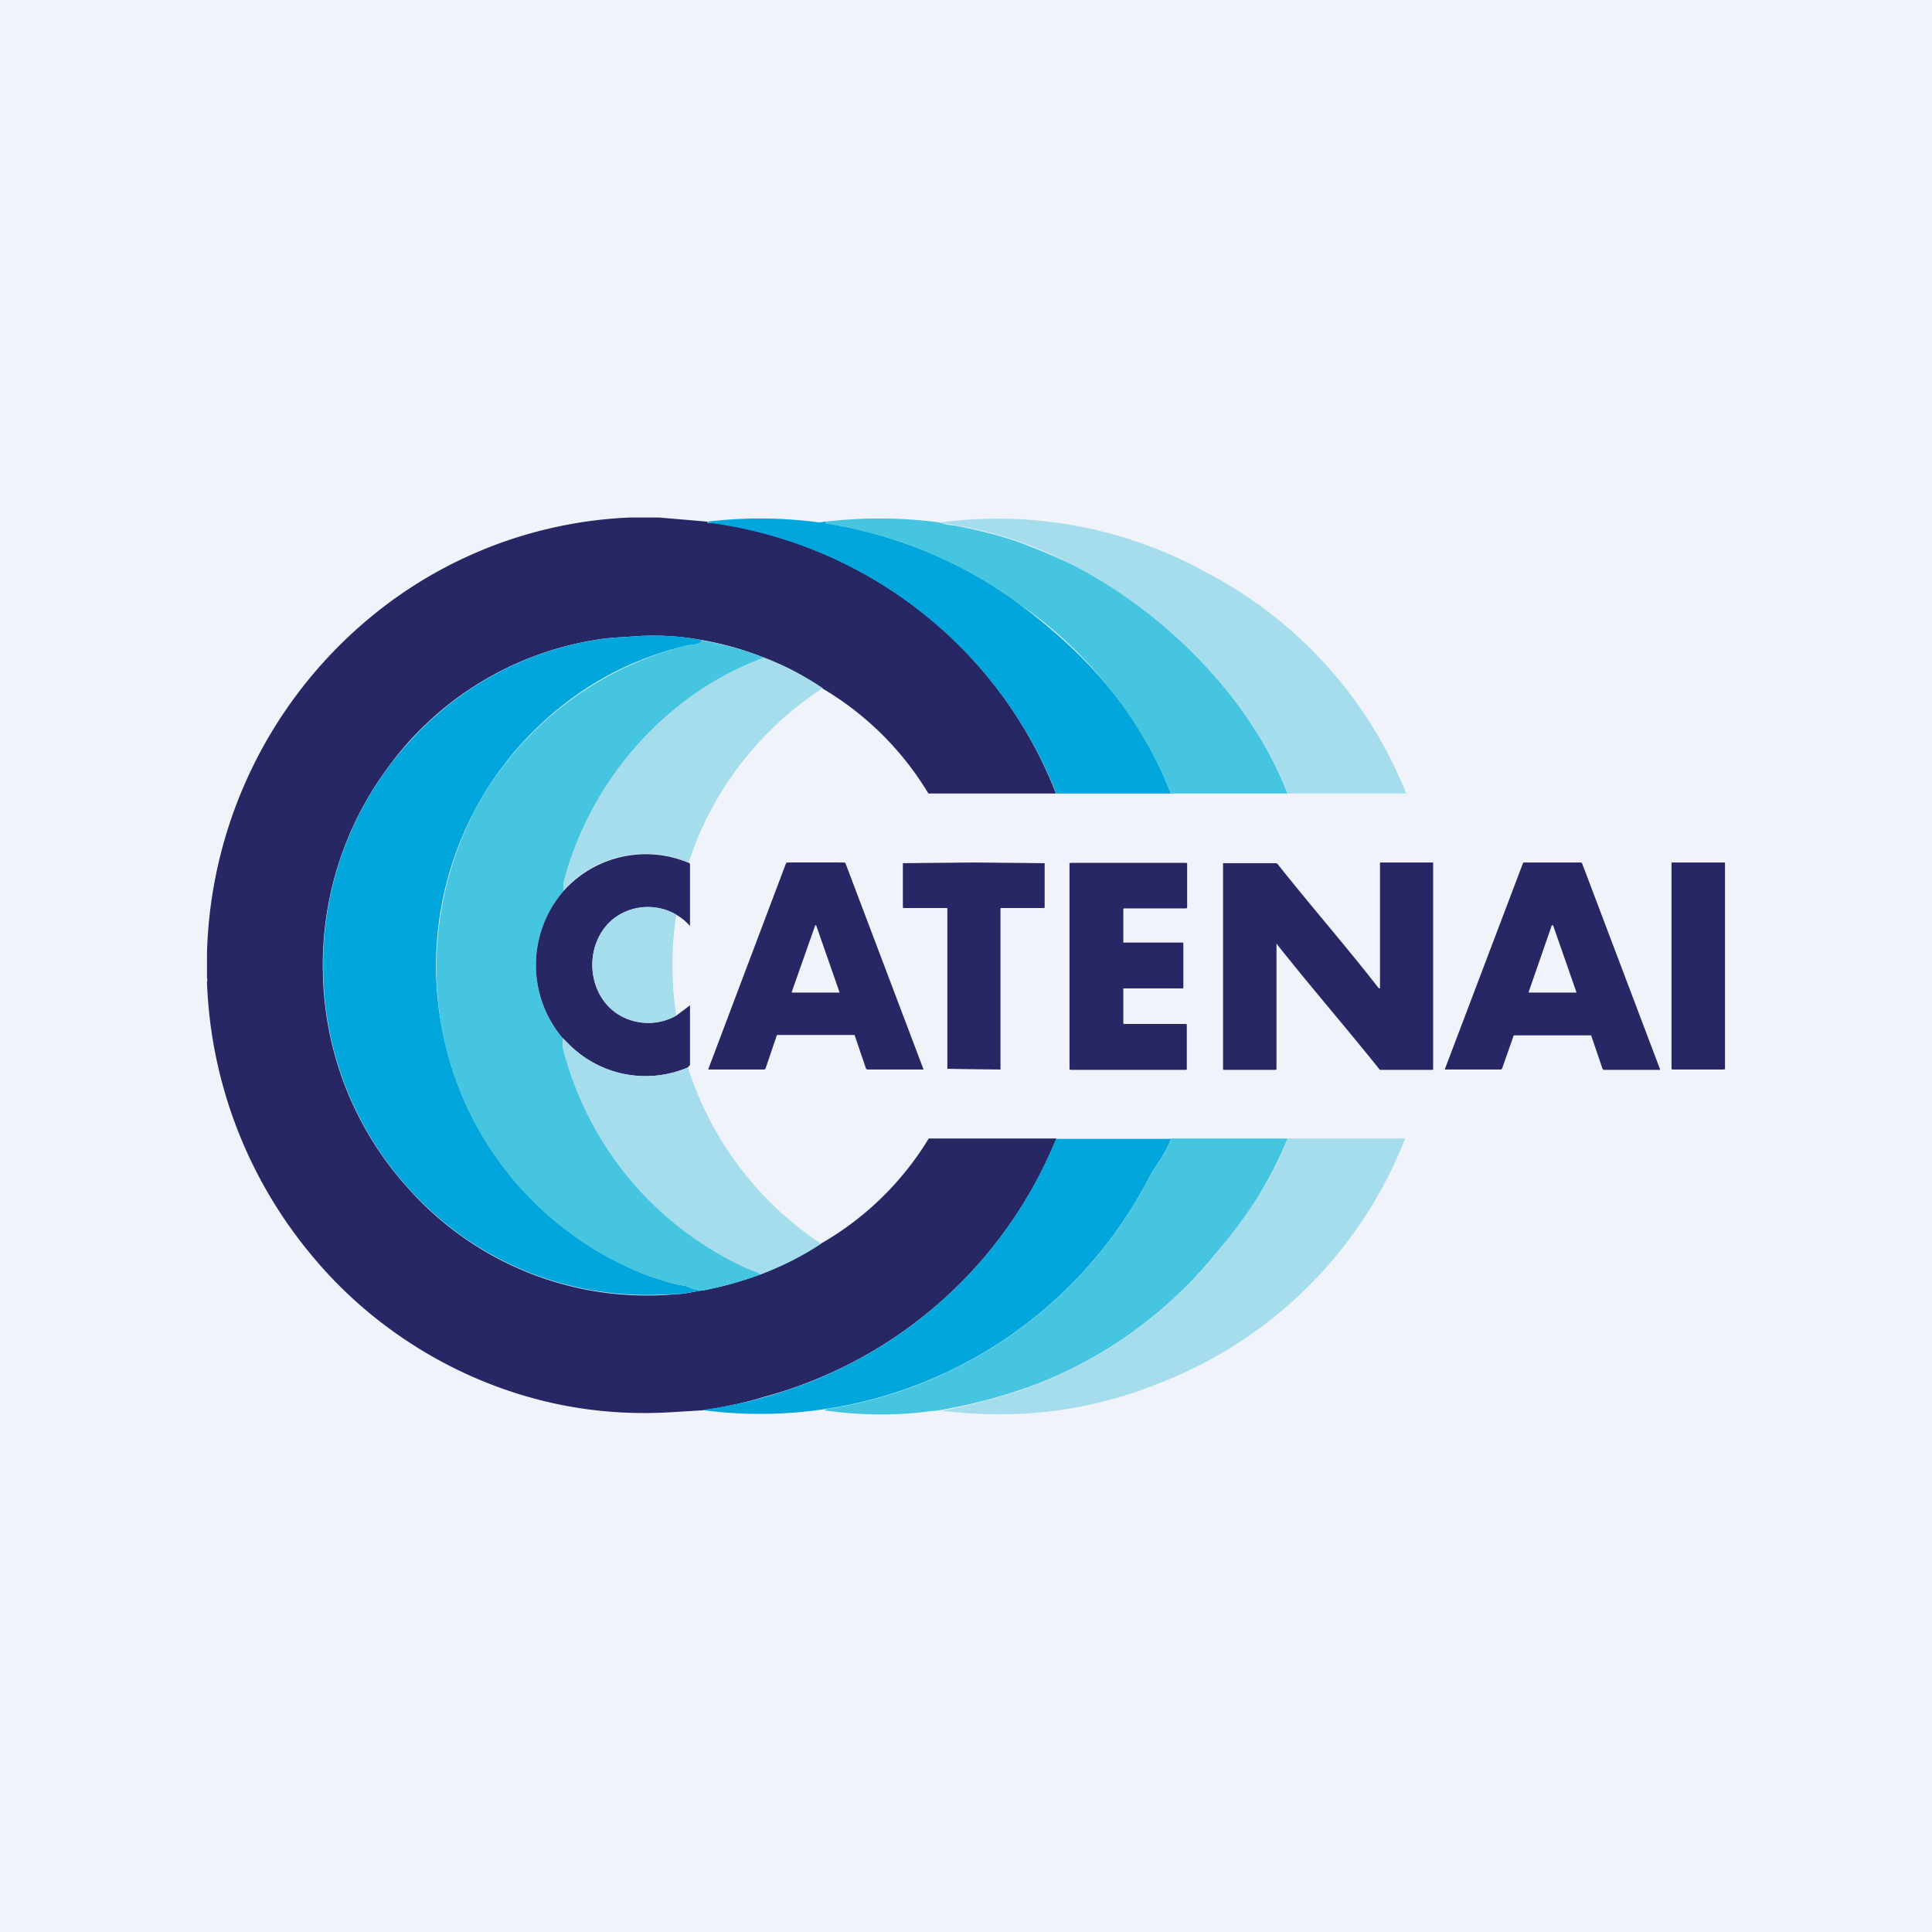
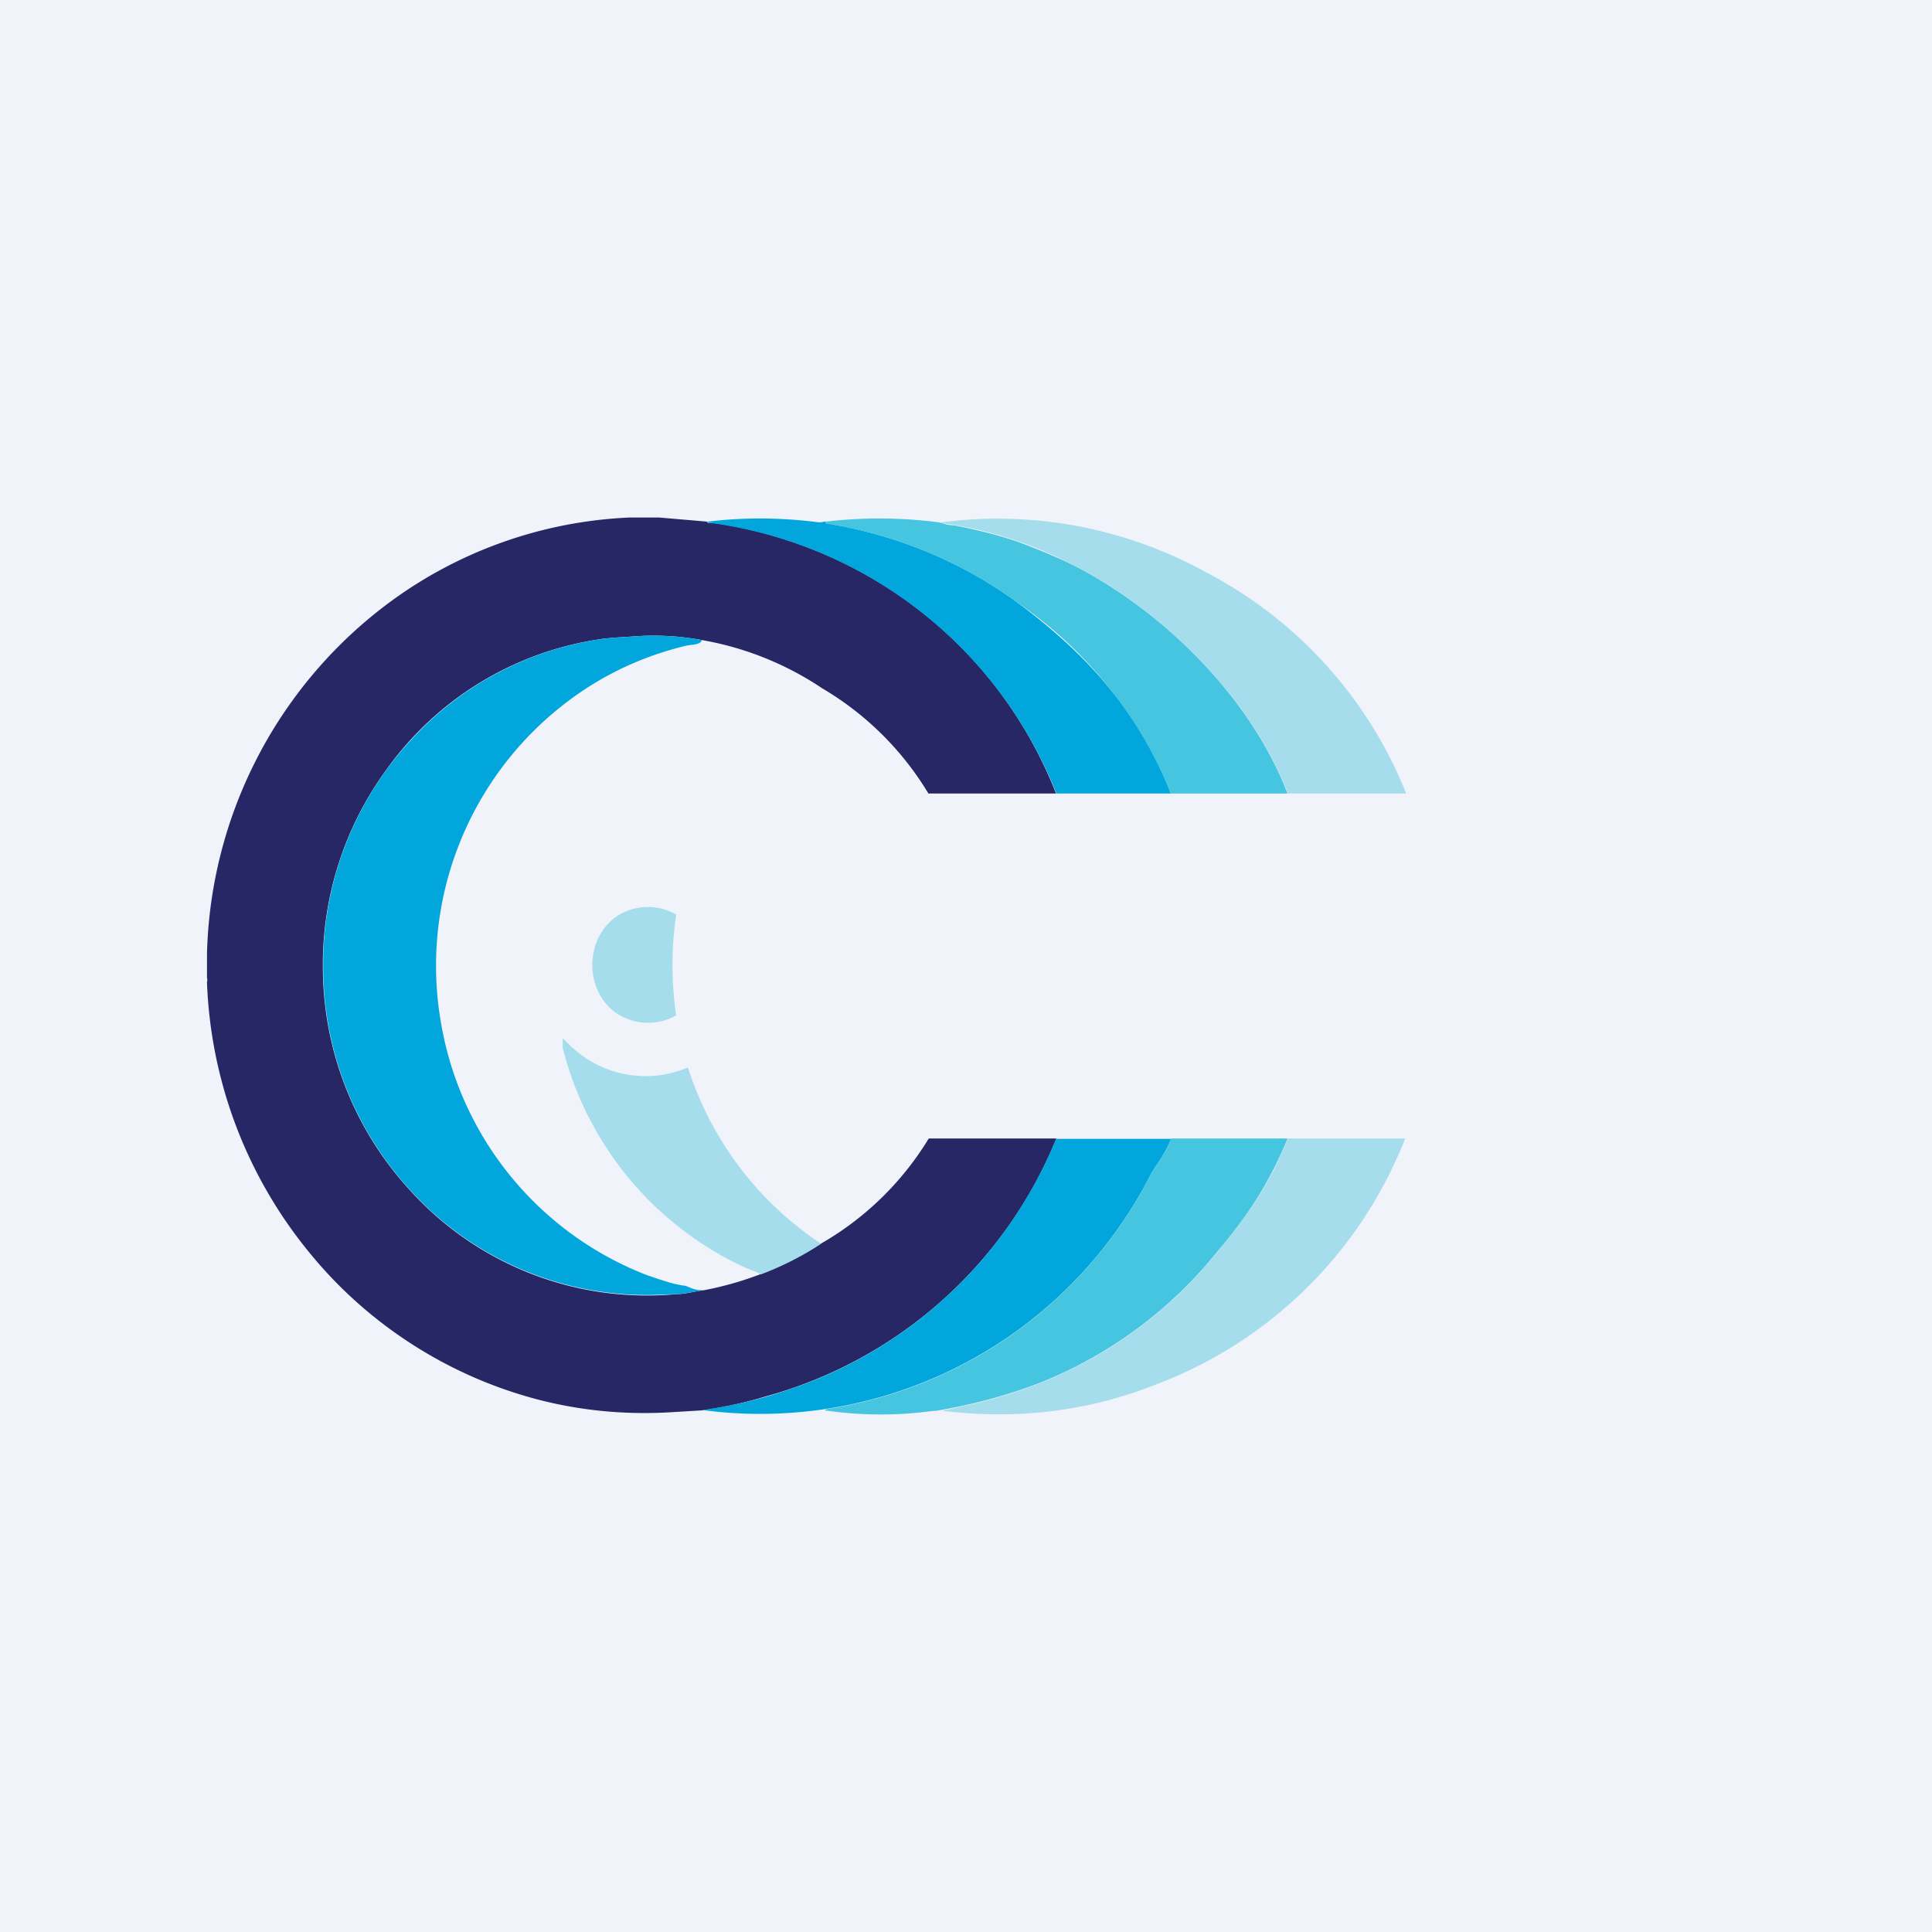
<svg xmlns="http://www.w3.org/2000/svg" width="56" height="56" viewBox="0 0 56 56">
  <path fill="#F0F3FA" d="M0 0h56v56H0z" />
  <path d="M18.3 15H19.1l1.4.12c0 .04.03.05.1.04h.1c4.47.66 8.25 3.6 9.91 7.84h-3.7a8.8 8.8 0 0 0-3.08-3.05 9.04 9.04 0 0 0-3.5-1.4 7.68 7.68 0 0 0-2.01-.1c-.47.03-.73.04-1.07.1a9.26 9.26 0 0 0-6.05 3.76 9.58 9.58 0 0 0-1.84 5.87 9.55 9.55 0 0 0 2.46 6.25 9.26 9.26 0 0 0 7.8 3.08c.25 0 .5-.08.77-.11a9.56 9.56 0 0 0 3.4-1.35A8.75 8.75 0 0 0 26.92 33h3.7a12.73 12.73 0 0 1-8.44 7.48c-.59.18-1.2.31-1.83.4l-.83.05c-1.84.12-3.6-.15-5.28-.8-2-.77-3.83-2.07-5.22-3.76A13.1 13.1 0 0 1 6 28.48v-.02a.2.2 0 0 0 0-.12v-.71a13.08 13.08 0 0 1 5.33-10.2A12.63 12.63 0 0 1 18.26 15h.04Z" fill="#282765" />
  <path d="M23.93 15.12c0 .03 0 .05.03.05 2.01.33 3.91 1.1 5.55 2.31 2.01 1.5 3.49 3.14 4.43 5.52h-3.32a12.58 12.58 0 0 0-10.01-7.84c-.07 0-.1 0-.1-.04 1.07-.13 2.15-.12 3.22.02.04 0 .1 0 .2-.03Z" fill="#01A7DC" />
  <path d="m27.21 15.14.26.07.25.03c.71.14 1.31.3 1.8.47.77.29 1.37.55 1.8.78 2.53 1.36 4.95 3.78 6 6.51h-3.38a12.25 12.25 0 0 0-4.43-5.52 12.67 12.67 0 0 0-5.55-2.3c-.02-.01-.03-.03-.03-.06 1.1-.13 2.2-.12 3.28.02Z" fill="#45C5E0" />
  <path d="M37.33 23c-1.06-2.73-3.48-5.15-6.01-6.51a11.74 11.74 0 0 0-4.1-1.34 12.5 12.5 0 0 1 7.76 1.45 12.43 12.43 0 0 1 5.78 6.4h-3.43Z" fill="#A5DDEC" />
  <path d="M20.34 18.56c-.02.07-.1.1-.2.12l-.23.03c-1.25.3-2.38.82-3.4 1.58a9.6 9.6 0 0 0-3.72 9.4 9.55 9.55 0 0 0 5.96 7.27c.45.15.68.24 1.04.3.06 0 .14.03.25.08.11.04.23.06.36.06-.26.03-.52.1-.78.11l-.56.02a9.26 9.26 0 0 1-7.23-3.1 9.55 9.55 0 0 1-2.46-6.25 9.57 9.57 0 0 1 2.57-6.76 9.26 9.26 0 0 1 5.32-2.87c.34-.06.6-.07 1.07-.1a7.67 7.67 0 0 1 2 .1Z" fill="#01A7DC" />
-   <path d="M22.14 19.07c-.86.32-1.62.74-2.3 1.26a9.7 9.7 0 0 0-3.47 5.13.74.74 0 0 0-.03.36 3.28 3.28 0 0 0-.03 4.27v.28a.64.64 0 0 1 .03.02 9.59 9.59 0 0 0 5.22 6.33c.13.07.33.12.5.22-.55.2-1.1.35-1.66.46a.81.81 0 0 1-.36-.06 1.2 1.2 0 0 0-.25-.08c-.36-.06-.59-.15-1.04-.3a9.5 9.5 0 0 1-5.96-7.27 9.87 9.87 0 0 1 1-6.25 9.6 9.6 0 0 1 6.12-4.73l.22-.03c.12-.01.18-.05.2-.12.59.1 1.19.26 1.81.5Z" fill="#45C5E0" />
-   <path d="M23.84 19.95A9.6 9.6 0 0 0 19.96 25a3.2 3.2 0 0 0-3.62.8c-.02-.08-.01-.2.03-.35a9.7 9.7 0 0 1 3.48-5.13 8.97 8.97 0 0 1 2.29-1.26c.57.21 1.13.5 1.7.88Z" fill="#A5DDEC" />
-   <path d="m19.96 25 .04.04v1.8a1.63 1.63 0 0 0-2.3-.14c-.78.73-.69 2.1.2 2.69a1.65 1.65 0 0 0 1.7.05l.4-.3v1.73l-.06.07a3.13 3.13 0 0 1-3.31-.54c-.1-.08-.21-.21-.32-.31a3.28 3.28 0 0 1 .03-4.27 3.2 3.2 0 0 1 3.62-.81ZM22.52 30l-.33.97a.05.05 0 0 1-.05.03h-1.61v-.01l2.25-5.96c.01-.02.03-.03.05-.03a168.8 168.8 0 0 1 1.63 0c.03 0 .04.01.05.03L26.77 31h-.01V31h-1.62a.05.05 0 0 1-.04-.03l-.33-.97h-2.25Zm.43-1.25a.02.02 0 0 0 .01.02h1.37v-.02l-.67-1.92v-.01h-.02a.02.02 0 0 0-.01 0l-.68 1.93ZM43.88 30l-.34.97a.05.05 0 0 1-.04.03h-1.62v-.01l2.26-5.96c0-.02.02-.03.04-.03h1.64c.02 0 .03.01.04.03L48.12 31l-.01.01H46.5a.05.05 0 0 1-.05-.03l-.33-.97h-2.24Zm.43-1.25v.01a.02.02 0 0 0 .02.01h1.34a.02.02 0 0 0 .02 0 .02.02 0 0 0 0-.02l-.67-1.92-.01-.01H45a.02.02 0 0 0-.02 0l-.67 1.93ZM28.23 25a1968.92 1968.92 0 0 1 2.05.02v1.26c0 .03-.01.04-.03.04h-1.23s-.02 0-.02.02v4.64L29 31a151.42 151.42 0 0 1-1.54-.02v-4.64c0-.02-.01-.02-.02-.02H26.2c-.02 0-.03-.01-.03-.04v-1.26a1968.73 1968.73 0 0 1 2.06-.02ZM32.58 27.32h1.7a.03.03 0 0 1 .02.03v1.27a.03.03 0 0 1-.02.03h-1.72v1a.03.03 0 0 0 .02.03h1.8a.03.03 0 0 1 .02.02V31l-.02.01h-3.35a.03.03 0 0 1-.03-.03v-5.96l.03-.01h3.35a.03.03 0 0 1 .03.03v1.26a.03.03 0 0 1-.03.03h-1.8a.03.03 0 0 0-.02.02v.95a.03.03 0 0 0 .02.03ZM39.96 28.63c.02.03.04.03.04-.01v-3.59c0-.02 0-.03.03-.03h1.51V31l-.02.01h-1.5c-.02 0-.03 0-.04-.02-.96-1.2-2-2.4-2.95-3.6-.02-.04-.03-.04-.03 0v3.59c0 .02-.01.03-.03.03h-1.5a.03.03 0 0 1-.02-.03v-5.96h1.52l.05.01c.95 1.2 2 2.4 2.94 3.61ZM49.98 25h-1.5a.02.02 0 0 0-.03.02v5.96s.01.02.03.02h1.5l.02-.02v-5.96a.02.02 0 0 0-.02-.02Z" fill="#282765" />
  <path d="M19.6 26.51a9.92 9.92 0 0 0 0 2.92 1.65 1.65 0 0 1-1.7-.04c-.89-.58-.98-1.96-.2-2.69.51-.47 1.3-.54 1.9-.19ZM16.3 30.09c.12.1.23.23.33.31a3.13 3.13 0 0 0 3.31.54 9.63 9.63 0 0 0 3.86 5.11c-.56.37-1.14.66-1.75.89-.16-.1-.36-.15-.5-.22a9.59 9.59 0 0 1-5.24-6.35v-.28Z" fill="#A5DDEC" />
  <path d="M33.95 33c-.23.56-.44.75-.61 1.07a12.7 12.7 0 0 1-12.99 6.8 12.88 12.88 0 0 0 2.42-.56l.57-.2a12.73 12.73 0 0 0 7.27-7.1h3.34Z" fill="#01A7DC" />
  <path d="M37.32 33a11.36 11.36 0 0 1-1.98 3.21 12.57 12.57 0 0 1-5.27 3.9 15.48 15.48 0 0 1-2.92.78l-.15.01c-1.03.14-2.06.13-3.1-.02a.22.22 0 0 1 .09-.04 12.7 12.7 0 0 0 9.35-6.77c.17-.32.38-.5.61-1.07h3.37Z" fill="#45C5E0" />
  <path d="M27.3 40.89c1.04-.2 1.96-.46 2.77-.77a12.57 12.57 0 0 0 5.27-3.9c.84-1.05 1.5-1.95 1.98-3.22h3.41a12.48 12.48 0 0 1-7.2 7.12c-1.98.79-4.05 1.04-6.23.77Z" fill="#A5DDEC" />
</svg>